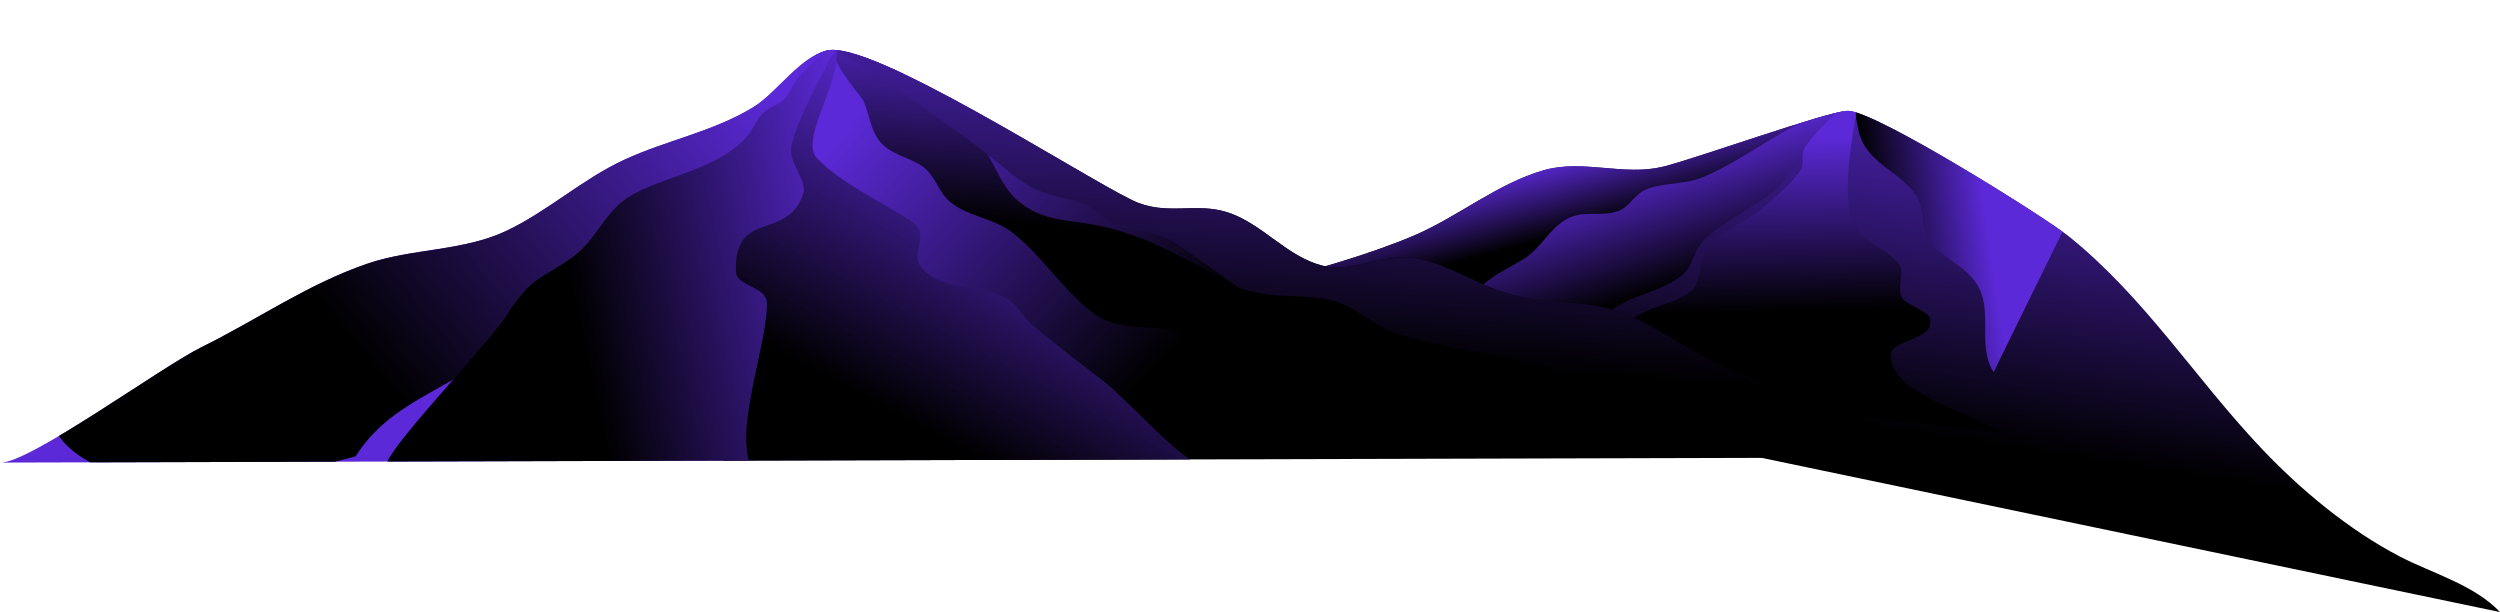
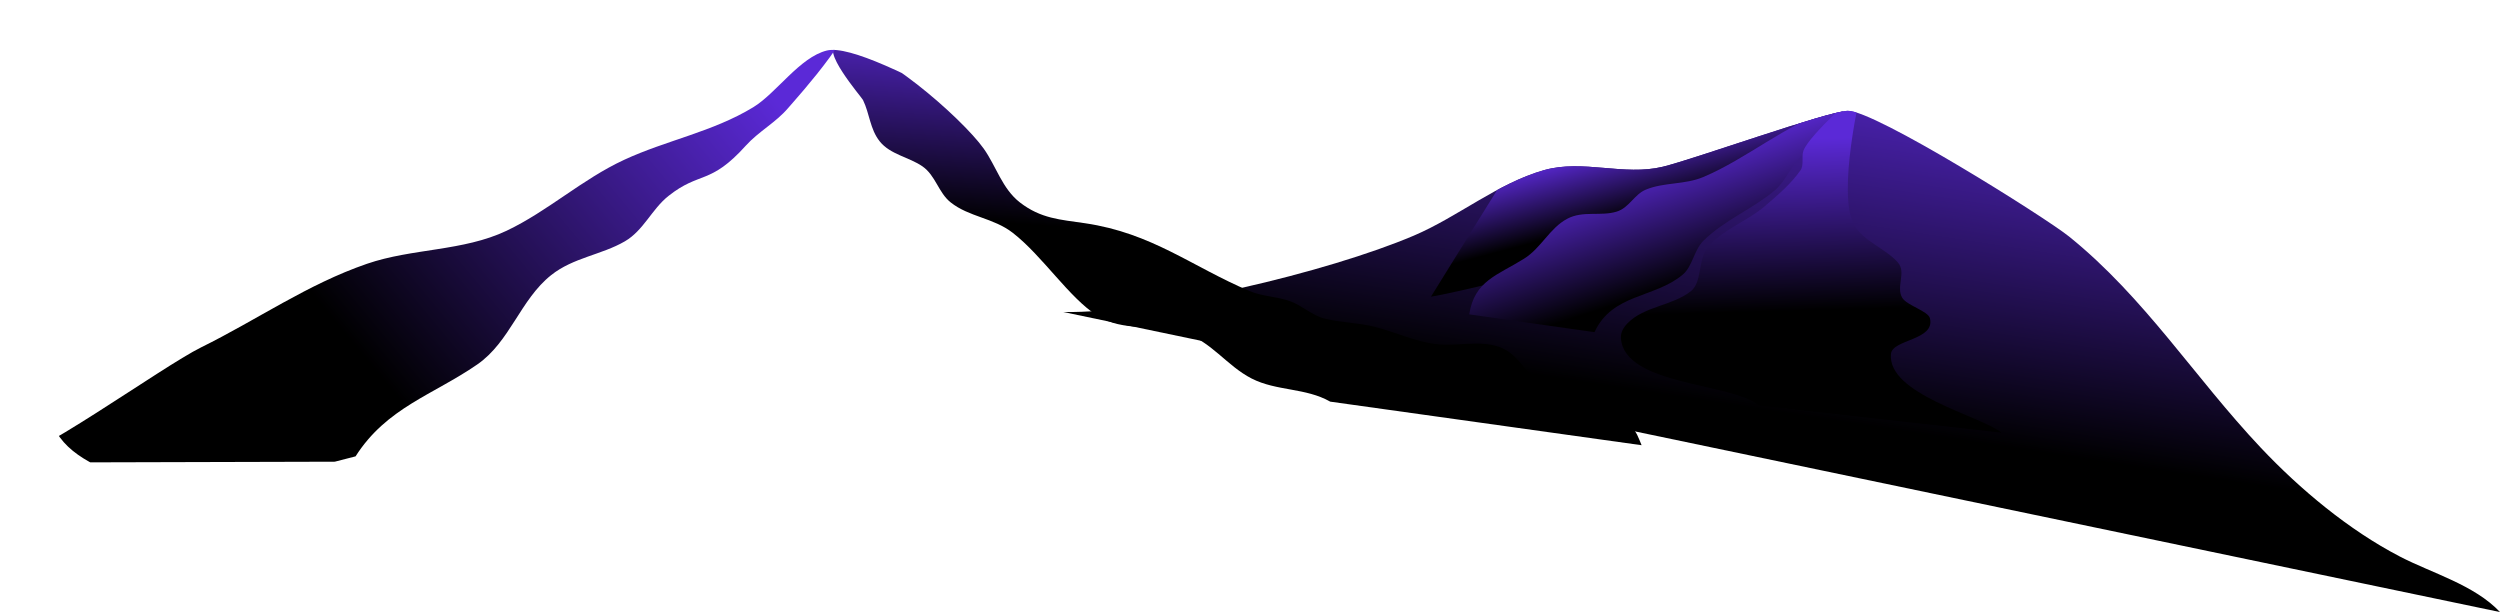
<svg xmlns="http://www.w3.org/2000/svg" xmlns:xlink="http://www.w3.org/1999/xlink" viewBox="0 0 2307.89 565.04">
  <defs>
    <style>.cls-1{fill:none;}.cls-10,.cls-11,.cls-12,.cls-13,.cls-14,.cls-2,.cls-4,.cls-5,.cls-6,.cls-7,.cls-8{fill-rule:evenodd;}.cls-2{fill:url(#linear-gradient);}.cls-3{clip-path:url(#clip-path);}.cls-4{fill:url(#linear-gradient-2);}.cls-5{fill:url(#linear-gradient-3);}.cls-6{fill:url(#linear-gradient-4);}.cls-7{fill:url(#linear-gradient-5);}.cls-8{fill:url(#linear-gradient-6);}.cls-9{clip-path:url(#clip-path-2);}.cls-10{fill:url(#linear-gradient-7);}.cls-11{fill:url(#linear-gradient-8);}.cls-12{fill:url(#linear-gradient-9);}.cls-13{fill:url(#linear-gradient-10);}.cls-14{fill:url(#linear-gradient-11);}</style>
    <linearGradient id="linear-gradient" x1="-1672.88" y1="2007.74" x2="-1671.88" y2="2007.74" gradientTransform="matrix(-56.03, 362.07, 362.07, 56.03, -818969.35, 493179.83)" gradientUnits="userSpaceOnUse">
      <stop offset="0" stop-color="#5b29d7" />
      <stop offset="1" />
    </linearGradient>
    <clipPath id="clip-path" transform="translate(0 46.05)">
      <path class="cls-1" d="M981.68,242c85.42,1.2,244.17-36.79,323.45-70.51,40.78-17.35,77.3-48.28,120.21-60.47,36-10.23,73.71,5.63,109.75-3.16,29.71-7.25,151.14-50.9,170.59-51.61,24.37-.88,182.76,98.57,204.51,116.14,70,56.52,115.75,130.09,176.79,194.79,36.34,38.52,81.34,76.06,128.49,100.55,29.6,15.38,68.81,26.17,92.42,51.25" />
    </clipPath>
    <linearGradient id="linear-gradient-2" x1="-1681.64" y1="2033.5" x2="-1680.64" y2="2033.5" gradientTransform="matrix(17.59, 66.54, 66.54, -17.59, -104280.8, 147764.13)" xlink:href="#linear-gradient" />
    <linearGradient id="linear-gradient-3" x1="-1675.18" y1="2020.75" x2="-1674.18" y2="2020.75" gradientTransform="matrix(36.04, 112.62, 112.62, -36.04, -165678.05, 261588.15)" xlink:href="#linear-gradient" />
    <linearGradient id="linear-gradient-4" x1="-1676.92" y1="2014.64" x2="-1675.92" y2="2014.64" gradientTransform="matrix(4.34, 158.78, 158.78, -4.34, -310953.67, 275084.18)" xlink:href="#linear-gradient" />
    <linearGradient id="linear-gradient-5" x1="-1681.59" y1="2036.67" x2="-1680.59" y2="2035.02" gradientTransform="matrix(-1.41, 189.08, 52.98, 36.05, -108449.49, 244625.78)" xlink:href="#linear-gradient" />
    <linearGradient id="linear-gradient-6" x1="-1669.25" y1="1997.9" x2="-1668.25" y2="1997.9" gradientTransform="matrix(-262.87, -244.83, -244.83, 262.87, 51296, -933440.44)" gradientUnits="userSpaceOnUse">
      <stop offset="0" />
      <stop offset="1" stop-color="#5b29d7" />
    </linearGradient>
    <clipPath id="clip-path-2" transform="translate(0 46.05)">
      <path class="cls-1" d="M0,381c26.09,1.48,148.92-88.27,185.75-106.42,51.73-25.49,98.19-58.27,153-77.1C380.59,183.09,427.5,186,467.6,167c38.07-18.06,69.72-47.47,108.39-65.42,39.32-18.25,81.85-25.8,119.38-48.64,21.53-13.1,42.88-46.21,68-52.36,40.57-9.92,230.3,112.92,281.45,138,31.8,15.61,59.08,1.3,89.6,11.78,31.65,10.87,53.25,40.2,86.09,48.77,27.81,7.25,56.41-11.56,85.25-6.87,29.82,4.86,57.26,24,86.24,32.82,32.2,9.85,65,5.2,97.26,15.06,35.41,10.82,65.58,35.5,98.82,51,56.33,26.3,147.5,43.37,192.72,85.08" />
    </clipPath>
    <linearGradient id="linear-gradient-7" x1="-1660.35" y1="1993.34" x2="-1659.35" y2="1993.34" gradientTransform="matrix(12.74, -190.41, -190.41, -12.74, 401843.1, -290577.02)" xlink:href="#linear-gradient-6" />
    <linearGradient id="linear-gradient-8" x1="-1660.37" y1="1999.38" x2="-1659.23" y2="1999.38" gradientTransform="matrix(121.3, -225.25, -225.25, -121.3, 652614.43, -131122.98)" xlink:href="#linear-gradient-6" />
    <linearGradient id="linear-gradient-9" x1="-1663.29" y1="2003.69" x2="-1662.29" y2="2003.69" gradientTransform="matrix(343.01, -284.41, -284.41, -343.01, 1140682.1, 214456.68)" xlink:href="#linear-gradient-6" />
    <linearGradient id="linear-gradient-10" x1="-1663.07" y1="2002.32" x2="-1662.07" y2="2002.68" gradientTransform="matrix(285.85, -297.96, -505.62, -146.9, 1489047.03, -201105.72)" xlink:href="#linear-gradient-6" />
    <linearGradient id="linear-gradient-11" x1="-1659.06" y1="2001.39" x2="-1657.79" y2="2000.89" gradientTransform="matrix(151.77, -206.99, -133.91, -259.37, 520346.35, 175990.92)" xlink:href="#linear-gradient-6" />
  </defs>
  <g id="Layer_2" data-name="Layer 2">
    <g id="Layer_1-2" data-name="Layer 1">
      <path class="cls-2" d="M981.68,242c85.42,1.2,244.17-36.79,323.45-70.51,40.78-17.35,77.3-48.28,120.21-60.47,36-10.23,73.71,5.63,109.75-3.16,29.71-7.25,151.14-50.9,170.59-51.61,24.37-.88,182.76,98.57,204.51,116.14,70,56.52,115.75,130.09,176.79,194.79,36.34,38.52,81.34,76.06,128.49,100.55,29.6,15.38,68.81,26.17,92.42,51.25" transform="translate(0 46.05)" />
      <g class="cls-3">
-         <path class="cls-4" d="M1321,227.84c15.28-2.16,117.34-25.83,123.66-32.85,9.54-10.6-7.8-20.8,9.64-27.52,13-5,27.59-4.62,40.16-10.14,11.44-5,18.6-16.08,31-19.78,20.7-6.18,43-5.54,63.8-11.55,16.09-4.65,34.91-19.38,50.34-27.19,28.1-14.21,64.09-41.85,86.39-63.08.6-.57,5.85-5,5.59-6.42-3.18-17.13-118.9,9.1-136,11.2-33,4.05-69.28,1.13-101,12.09s-58,32.77-90.51,41.27c-43.58,11.41-84.21,1.55-124.89,26.22-22.12,13.42-149.88,89.48-63.48,110.17" transform="translate(0 46.05)" />
+         <path class="cls-4" d="M1321,227.84c15.28-2.16,117.34-25.83,123.66-32.85,9.54-10.6-7.8-20.8,9.64-27.52,13-5,27.59-4.62,40.16-10.14,11.44-5,18.6-16.08,31-19.78,20.7-6.18,43-5.54,63.8-11.55,16.09-4.65,34.91-19.38,50.34-27.19,28.1-14.21,64.09-41.85,86.39-63.08.6-.57,5.85-5,5.59-6.42-3.18-17.13-118.9,9.1-136,11.2-33,4.05-69.28,1.13-101,12.09s-58,32.77-90.51,41.27" transform="translate(0 46.05)" />
        <path class="cls-5" d="M1471.94,260.61c16.67-35.93,55.38-31.21,81.51-53.18,9.13-7.68,10.2-22.57,19.28-31.46,19.68-19.25,45.17-29,65.67-46.32,10.46-8.82,15-22.93,25.17-32.42,11.71-10.93,30.37-13.7,36-30.34,1-3,1.7-5.7.9-8.77-1.34-5.19-6.83-3.83-10.9-2.5-41.16,13.46-77.09,44.82-117.12,61.73-17.13,7.23-36.39,4.73-53.09,11.65-10.75,4.46-15.32,16.68-26.81,20.26-14.72,4.59-31.14-1.08-45.65,6.58-16.47,8.7-24,27-40,36.95-24.44,15.32-45.84,20.26-50.55,51.38" transform="translate(0 46.05)" />
        <path class="cls-6" d="M1623.86,328.23c-25.46-21.09-124.13-18.2-127.5-61.92-.43-5.5,2.44-10.17,6.19-14,15.4-15.79,41.42-16,58.48-29.63,10.33-8.25,6.51-28.77,14.91-39.5,13.38-17.1,37.07-24.9,53.43-39,11.61-10,23.85-20.28,32.71-32.92,3.55-5.08.71-12.44,2.78-18.2,5.3-14.73,53.43-56.69,53.43-56.69s-23.16,96.7-6.44,125.49c8.86,15.25,28.79,21.4,40.2,34.43,8,9.07-2,22.41,4,32.57,4.13,7,23.94,12.27,25.58,18.91,5,20.45-34.73,19.29-36,32.89-3.51,37.23,81.89,56.87,102.18,72.73" transform="translate(0 46.05)" />
-         <path class="cls-7" d="M1840.44,297.38c-15.37-23.92-.6-55.33-14.6-79.62-10.06-17.45-30-23.94-42.75-38.8-10.18-11.89-5.35-31.29-14.44-44.9-14.39-21.54-43-28.42-51.85-55.53a42.86,42.86,0,0,1-1.5-5.9c-.88-5-3.1-12.65-1.51-17.59,2.07-6.42,9.58-9.74,15.64-10.64,37.63-5.62,42.18,39.32,67.49,53.51,14.7,8.25,30.21,7.42,45.87,11.75,28.5,7.89,44.7,34,62.73,55.1" transform="translate(0 46.05)" />
      </g>
-       <path class="cls-8" d="M0,381c26.09,1.48,148.92-88.27,185.75-106.42,51.73-25.49,98.19-58.27,153-77.1C380.59,183.09,427.5,186,467.6,167c38.07-18.06,69.72-47.47,108.39-65.42,39.32-18.25,81.85-25.8,119.38-48.64,21.53-13.1,42.88-46.21,68-52.36,40.57-9.92,230.3,112.92,281.45,138,31.8,15.61,59.08,1.3,89.6,11.78,31.65,10.87,53.25,40.2,86.09,48.77,27.81,7.25,56.41-11.56,85.25-6.87,29.82,4.86,57.26,24,86.24,32.82,32.2,9.85,65,5.2,97.26,15.06,35.41,10.82,65.58,35.5,98.82,51,56.33,26.3,147.5,43.37,192.72,85.08" transform="translate(0 46.05)" />
      <g class="cls-9">
        <path class="cls-10" d="M1228,324.73c-22.6-12.92-49.57-9.61-72.5-21.33-23.2-11.87-37.15-34.33-63.15-42.57s-55.06,0-79.26-15.39c-26.23-16.68-50.46-55-78.12-76.53-17.82-13.86-40.32-14.6-57.37-28.13-11.25-8.92-13.85-24.8-26.06-33.27s-29.77-10.9-39.42-23.06c-9.05-11.4-9.26-25.51-15.44-38.19C795.29,43.46,755-2.85,774-4.73,807.57-8,888.3,63.26,908.1,91.13c11.55,16.26,17.06,37,33.42,49.69,19.39,15,37.1,15.81,60.22,19.22,61.85,9.13,98.25,39.87,151.7,62.57,12,5.1,25.58,5,37.82,9.52,10.76,3.92,20.39,13.13,31.25,15.87,15.43,3.89,31.55,3.82,47,7.77,19.19,4.89,36.16,13.4,56.2,15.85,19.13,2.34,39.38-3.84,57.84,2.43,18,6.12,23.62,23.62,38.16,33.29,26,17.32,57.41,23.16,82.94,40,6.15,4.07,8,11.2,10.79,17.61" transform="translate(0 46.05)" />
-         <path class="cls-11" d="M669.31,381c-11.11-13.89-28.86-115.78-24.92-131.12,3.16-12.32,13.85-21,17.44-33.11,4.47-15.07,1-30.15,7-45.47,4.22-10.74,13.78-17.21,19.84-26.7,7.6-11.9,9.76-25.71,16.14-38.09C710.17,96.15,720,88.67,725,78c12.63-26.66,22.29-67.48,35.29-87.69,1.63-2.54-4.75-9-1.26-7.48C799.43.12,734.11,78.21,754,99.73c20.76,22.5,61.24,41.45,85.8,57.32,23.76,15.37-6.08,31.42,15.82,48.81,23.14,18.38,51.13,9.57,75.14,24.7,9.4,5.92,14.27,16.77,22.73,23.87C974,271.67,996.76,289,1018,305.29c23.63,18.2,59.68,61.07,85.31,75.72" transform="translate(0 46.05)" />
        <path class="cls-12" d="M328.24,375.24c28.64-45,71.64-56.71,112.36-84.84,30.34-21,39.66-59.81,68.27-82.53,20.36-16.17,46.38-18.59,68-31.15,17.21-10,24.89-29.7,40.14-41.81,29.19-23.18,38.44-9.81,71.52-46.54,11.73-13,27.56-21.25,38.95-34.58,8.71-10.21,74.54-82.38,56.49-95.08-36.95-26-187.66,62-225.09,80.54C477.14,79.7,394.45,106.9,307,131.39c-56,15.69-122.84,18.79-172.93,50.74C98.32,204.93,74.22,237.66,56.86,276c-45.78,101,45.93,113.69,120.66,138" transform="translate(0 46.05)" />
-         <path class="cls-13" d="M1489.17,319.64c-61.38-39.73-134.67-35.79-201.46-58.48-22.07-7.5-39-27.15-62.13-30.8-37.06-5.85-45.54.32-81.15-10.43-1.66-.5-39.73-28.38-58.9-41.33-16.1-10.88-35.14-9.47-52.31-16.3-10.87-4.33-19.39-13.9-30.08-19-12.08-5.76-26.31-6.77-38.9-11.31-22.41-8.07-36.67-23.42-55-37.46C878.18,70.7,843,45.77,810.18,24.14,795,14.11,774.55,5,762.44-9.33c-2.08-2.45-6.43-3.09-5-6.67,21.17-53,215.64,4.05,252.7,26.89,26,16,53.73,29.22,79.11,46.12,40,26.66,76.25,56.87,123.19,71.6,37,11.62,76.28,8.4,113.84,16.61,59.8,13.08,119,36.32,177.34,54.94,22.17,7.08,44.81,2.26,66.67,8,43,11.31,90.7,31.74,126.06,58.6,12.53,9.52,20.93,23.07,33.34,32.26,13.33,9.86,30.36,15.51,40.41,29.32,13.62,18.73,20.06,50,26.45,72.91" transform="translate(0 46.05)" />
-         <path class="cls-14" d="M357.05,381c11.86-25.9,98.86-114.56,113.18-139.76,3.09-5.44,7.41-10.35,11.35-15.2a68.44,68.44,0,0,1,12.89-12.67c13.41-9.56,29.18-16.7,41.22-28,17.84-16.73,25.75-39.45,48.41-51.8,33.34-18.16,78.15-23.43,105-53.1,6-6.59,8.55-15.4,15.07-21.83,6.8-6.71,16.67-8.16,22.45-16.2.34-.47.63-1,.94-1.44,1-1.65,2-3.28,2.89-5,.39-.71.8-1.41,1.15-2.15,6.48-13.78,46.78-47.11,46.78-47.11S735.8,60.24,730.59,89.1c-2.94,16.31,15.38,30.84,10.61,44.59-14.79,42.7-63.84,13.21-61.78,71.2.49,13.76,28.35,13,28.55,29.27C708.41,270,679,348.3,692.25,381" transform="translate(0 46.05)" />
      </g>
    </g>
  </g>
</svg>